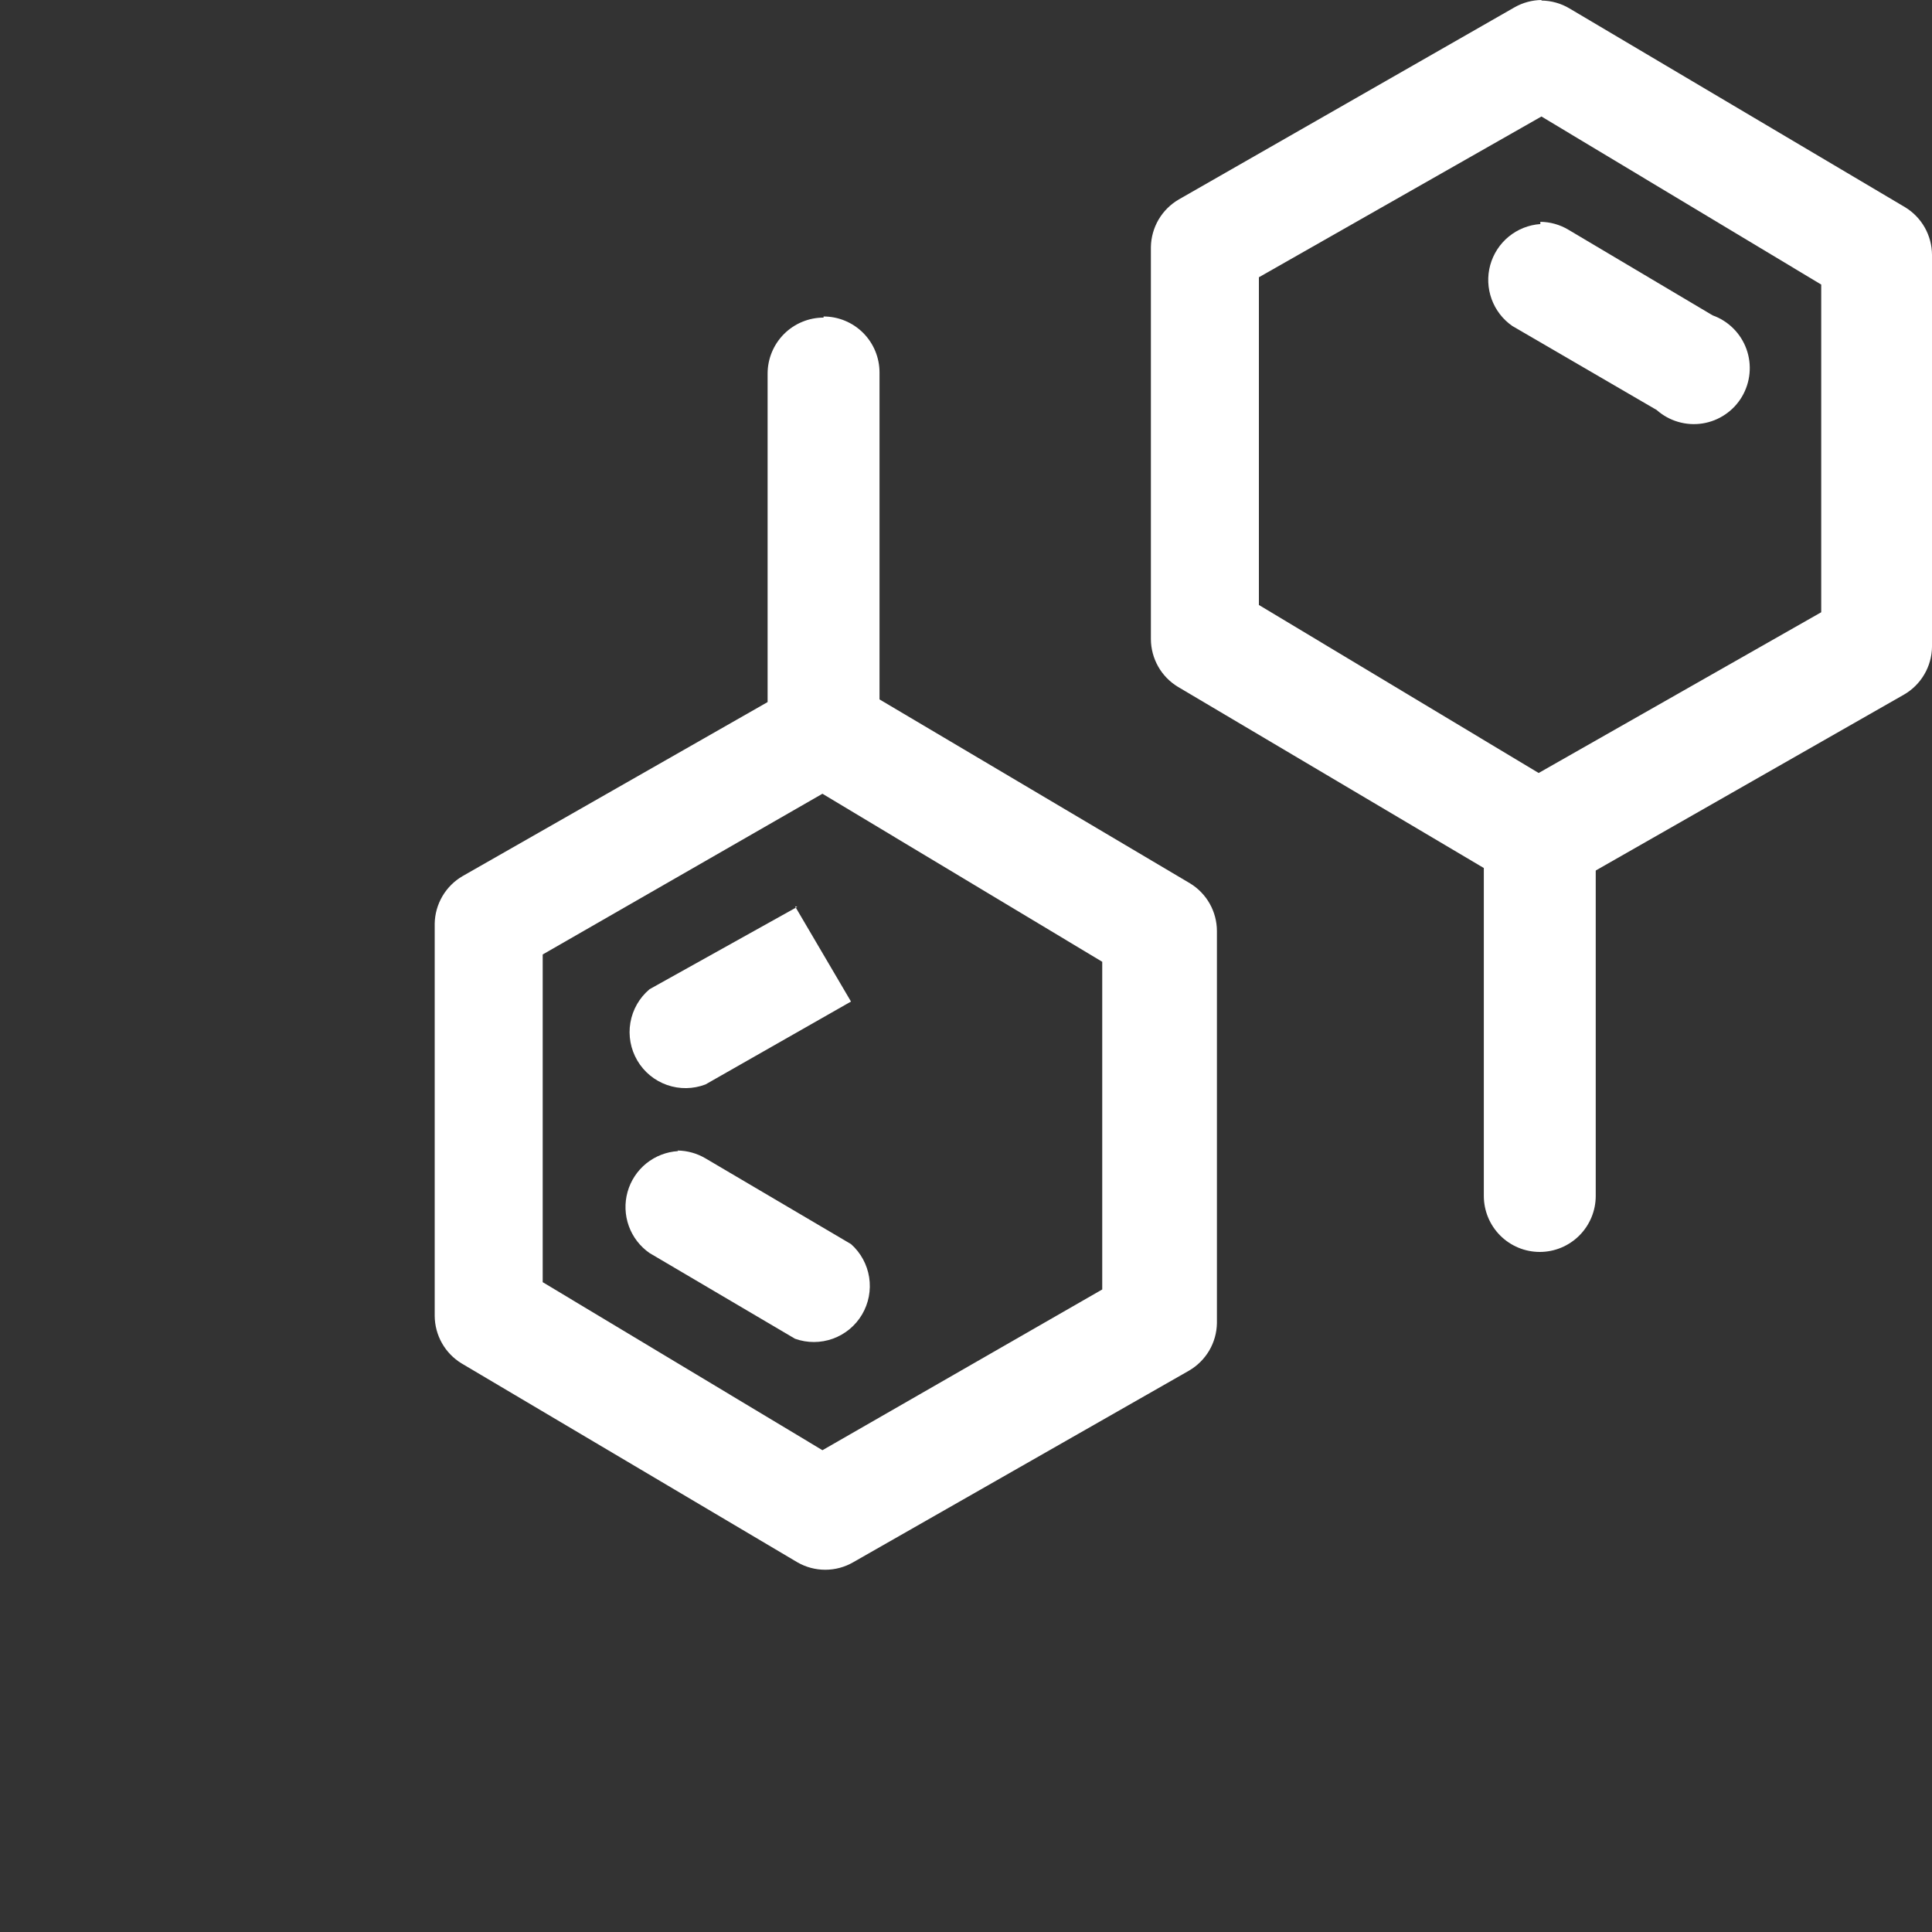
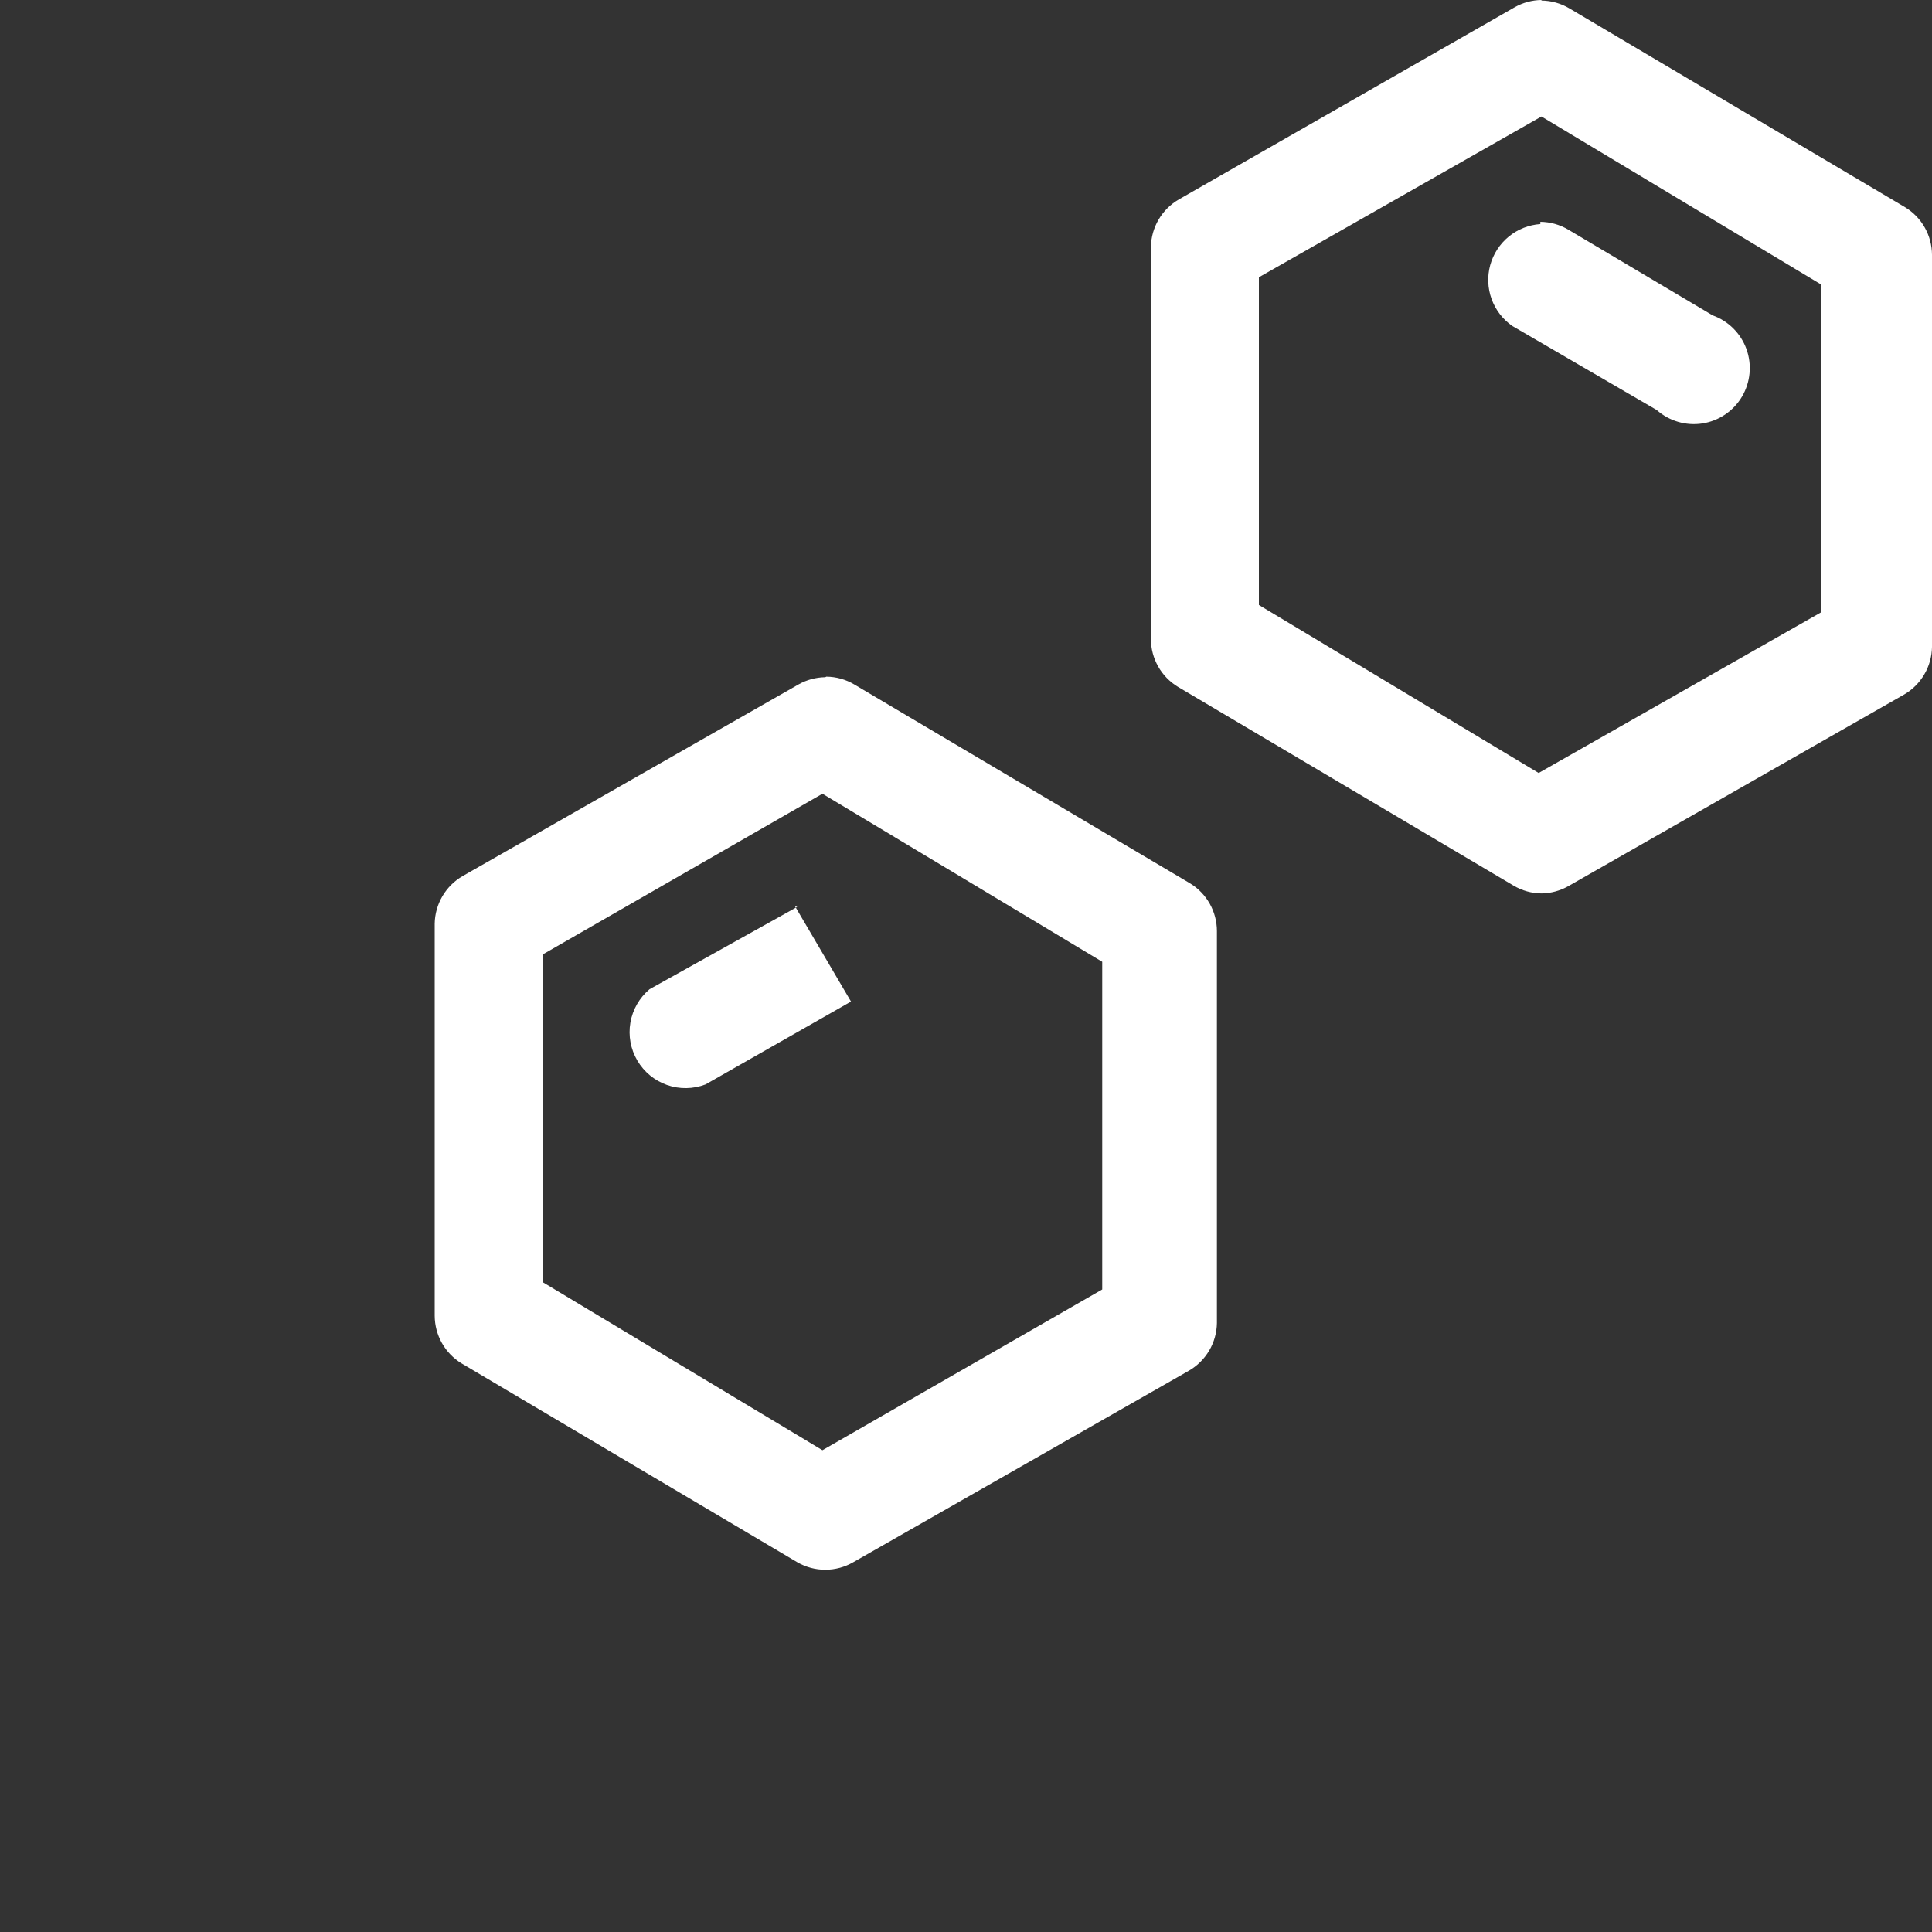
<svg xmlns="http://www.w3.org/2000/svg" width="80" height="80" viewBox="0 0 80 80" fill="none">
  <rect x="0" y="0" width="80" height="80" fill="#333333" stroke="none" />
  <path d="M34.172 28.042C33.782 28.047 33.399 28.151 33.06 28.344L19.158 36.276C18.812 36.477 18.523 36.763 18.32 37.109C18.117 37.455 18.006 37.847 18 38.248V54.484C18.002 54.88 18.105 55.269 18.299 55.614C18.494 55.96 18.774 56.249 19.112 56.455L33.014 64.689C33.366 64.893 33.765 65 34.172 65C34.579 65 34.978 64.893 35.33 64.689L49.232 56.757C49.578 56.556 49.867 56.269 50.071 55.924C50.274 55.578 50.384 55.186 50.39 54.785V38.549C50.389 38.153 50.285 37.763 50.091 37.418C49.896 37.073 49.616 36.784 49.278 36.578L35.377 28.344C35.026 28.135 34.626 28.023 34.218 28.019L34.172 28.042ZM34.056 60.05L22.472 53.092V39.523L34.056 32.867L45.641 39.825V53.394L34.056 60.05Z" fill="white" />
  <path d="M33.013 37.552L26.897 40.961C26.477 41.314 26.196 41.804 26.103 42.345C26.01 42.885 26.112 43.441 26.39 43.914C26.667 44.387 27.103 44.745 27.62 44.927C28.137 45.108 28.702 45.1 29.214 44.904L35.238 41.472L32.921 37.529L33.013 37.552ZM63.782 9.278C63.303 9.311 62.846 9.492 62.474 9.797C62.102 10.101 61.835 10.514 61.707 10.977C61.58 11.441 61.6 11.932 61.764 12.384C61.928 12.836 62.228 13.226 62.623 13.499L68.601 16.978C68.856 17.205 69.159 17.372 69.487 17.468C69.814 17.564 70.159 17.587 70.497 17.534C70.834 17.481 71.156 17.354 71.438 17.162C71.721 16.97 71.958 16.718 72.132 16.424C72.305 16.129 72.412 15.8 72.444 15.46C72.476 15.12 72.433 14.776 72.317 14.455C72.201 14.133 72.015 13.841 71.773 13.6C71.531 13.358 71.239 13.174 70.918 13.059L64.94 9.51C64.589 9.301 64.19 9.189 63.782 9.185V9.278Z" fill="white" />
  <path d="M63.828 0C63.438 0.005 63.055 0.109 62.716 0.302L48.815 8.257C48.468 8.458 48.179 8.745 47.976 9.09C47.773 9.436 47.663 9.828 47.656 10.229V26.465C47.658 26.861 47.761 27.25 47.956 27.596C48.15 27.941 48.43 28.23 48.768 28.436L62.67 36.67C63.02 36.879 63.42 36.991 63.828 36.995C64.218 36.99 64.601 36.886 64.94 36.694L78.842 28.761C79.188 28.561 79.477 28.274 79.68 27.928C79.883 27.583 79.994 27.19 80 26.79V10.553C79.998 10.157 79.895 9.768 79.701 9.423C79.506 9.077 79.226 8.788 78.888 8.582L64.987 0.348C64.636 0.139 64.236 0.027 63.828 0.023V0ZM63.712 32.008L52.128 25.05V11.481L63.828 4.824L75.413 11.783V25.352L63.712 32.008Z" fill="white" />
-   <path d="M63.759 33.586C63.144 33.586 62.555 33.83 62.12 34.265C61.686 34.7 61.442 35.29 61.442 35.905V49.52C61.442 50.135 61.686 50.725 62.12 51.16C62.555 51.595 63.144 51.84 63.759 51.84C64.373 51.84 64.962 51.595 65.397 51.16C65.831 50.725 66.076 50.135 66.076 49.52V35.859C66.076 35.554 66.016 35.252 65.899 34.971C65.783 34.69 65.612 34.434 65.397 34.218C65.182 34.003 64.926 33.832 64.645 33.716C64.364 33.599 64.063 33.539 63.759 33.539V33.586ZM34.102 13.151C33.798 13.151 33.497 13.211 33.216 13.328C32.935 13.444 32.679 13.615 32.464 13.831C32.249 14.046 32.078 14.302 31.962 14.583C31.845 14.864 31.785 15.166 31.785 15.471V29.086C31.785 29.701 32.03 30.291 32.464 30.726C32.899 31.161 33.488 31.405 34.102 31.405C34.717 31.405 35.306 31.161 35.741 30.726C36.175 30.291 36.419 29.701 36.419 29.086V15.424C36.419 14.809 36.175 14.219 35.741 13.784C35.306 13.349 34.717 13.105 34.102 13.105V13.151ZM28.078 47.665C27.598 47.693 27.137 47.872 26.762 48.174C26.387 48.477 26.116 48.89 25.986 49.354C25.856 49.819 25.874 50.312 26.037 50.766C26.2 51.22 26.501 51.611 26.897 51.886L32.921 55.435C33.428 55.616 33.982 55.615 34.488 55.432C34.994 55.249 35.421 54.896 35.695 54.432C35.969 53.968 36.073 53.423 35.99 52.891C35.906 52.359 35.641 51.872 35.238 51.515L29.214 47.966C28.863 47.758 28.463 47.646 28.055 47.641L28.078 47.665Z" fill="white" />
</svg>